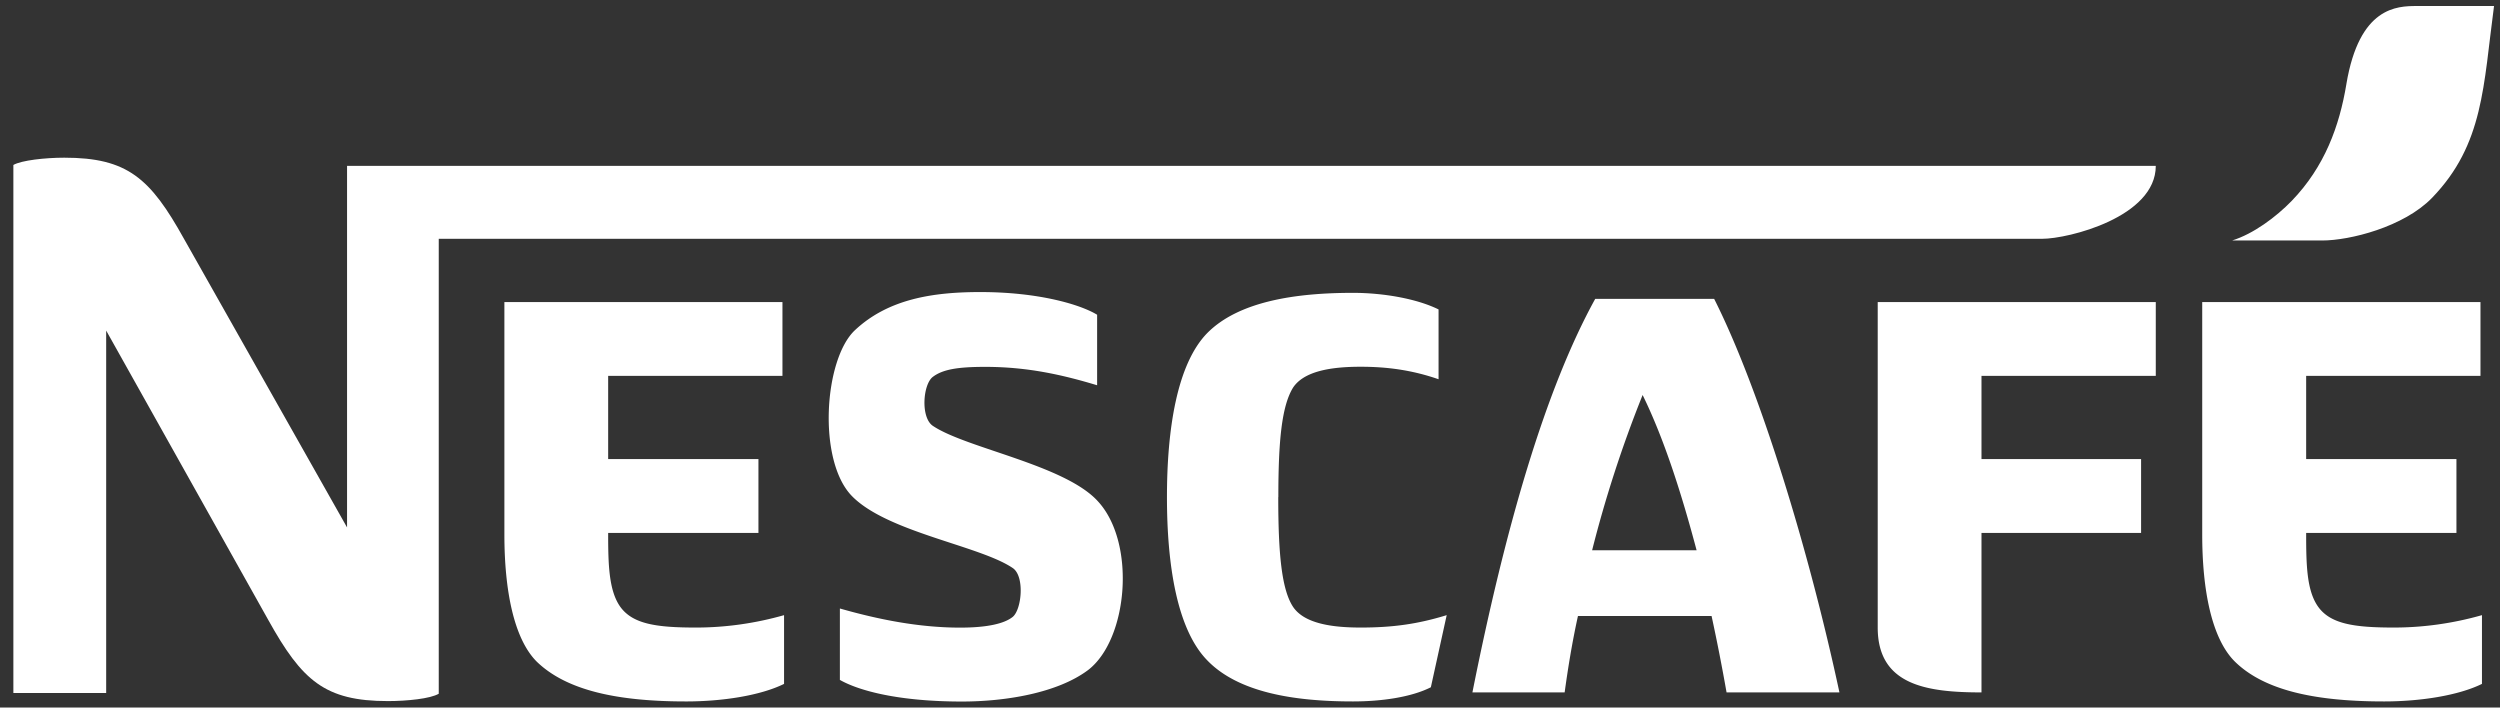
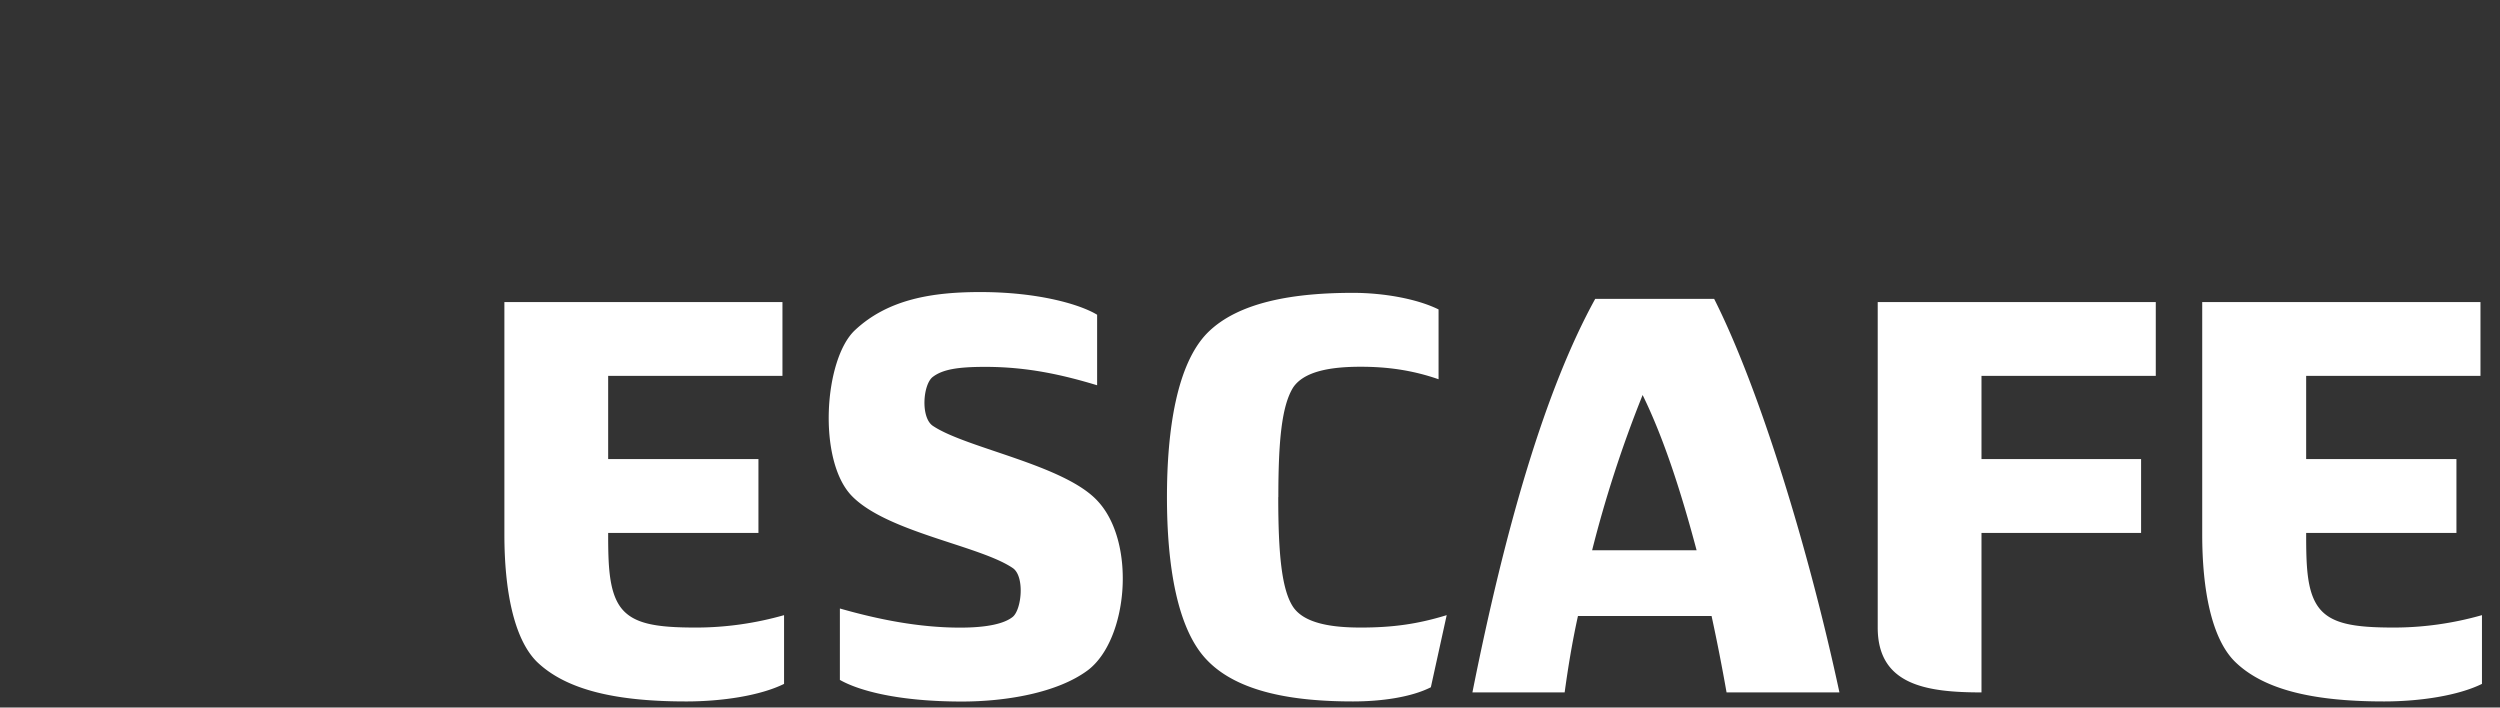
<svg xmlns="http://www.w3.org/2000/svg" width="106" height="30" fill="none">
  <rect width="100%" height="100%" fill="#333333" stroke="none" />
-   <path d="M99.487 3.565c-.296 1.788-.924 3.506-2.318 4.952-.669.688-1.623 1.398-2.528 1.68h3.82c1.162 0 3.457-.568 4.66-1.811 2.194-2.27 2.171-4.757 2.626-8.131h-3.276c-.842 0-2.435.034-2.984 3.306v.004zM.568 29.384h3.934V14.017l6.872 12.268c1.431 2.573 2.397 3.441 5.076 3.441.8 0 1.803-.101 2.153-.312V10.125h67.986c1.112 0 4.816-.92 4.816-3.092h-76.69v15.33L7.8 10.124c-1.428-2.57-2.397-3.438-5.076-3.438-.8 0-1.811.11-2.157.308v22.39z" fill="#fff" />
  <path d="M77.992 29.358c-1.3-6.057-3.377-12.853-5.312-16.686h-5.043c-2.111 3.833-3.802 9.637-5.207 16.686h3.911c.14-1.022.316-2.115.564-3.239h5.666a83.72 83.72 0 0 1 .635 3.239h4.786zm-45.834-6.763v-3.13h-6.372v-3.528h7.39v-3.13h-11.79v9.856c0 2.325.388 4.4 1.368 5.387 1.274 1.237 3.45 1.691 6.342 1.691 1.515 0 3.134-.244 4.148-.744v-2.915c-1.224.35-2.494.526-3.73.526-1.691 0-2.71-.147-3.235-.91-.455-.672-.493-1.728-.493-3.032v-.07h6.372zm9.4-10.212c2.5 0 4.258.534 4.96.962v2.99c-1.514-.458-2.986-.78-4.745-.78-1.168 0-1.803.108-2.22.424-.421.315-.526 1.724 0 2.077 1.412.951 5.602 1.654 7 3.201 1.626 1.766 1.277 5.847-.414 7.15-1.304.981-3.52 1.338-5.35 1.338-2.683 0-4.366-.455-5.178-.917V25.8c1.62.462 3.344.811 5.099.811 1.172 0 1.882-.176 2.228-.454.383-.312.518-1.728 0-2.074-1.405-.954-5.354-1.522-6.835-3.07-1.442-1.514-1.164-5.77.14-7.007 1.412-1.33 3.31-1.623 5.32-1.623h-.004zm49.224 10.212v-3.13h-6.767v-3.528h7.39v-3.13h-11.79v13.8c0 2.432 2.048 2.751 4.4 2.751v-6.763h6.767zm-36.584-1.514c0 2.397.143 3.911.627 4.648.47.702 1.624.879 2.86.879 1.371 0 2.423-.147 3.655-.526l-.672 3.058c-.838.425-2.104.601-3.303.601-2.43 0-4.858-.357-6.192-1.758-1.266-1.311-1.694-4.017-1.694-6.906 0-2.89.428-5.628 1.694-6.94 1.334-1.363 3.761-1.72 6.192-1.72 1.304 0 2.717.252 3.63.703v2.96c-1.127-.39-2.18-.53-3.306-.53-1.24 0-2.39.18-2.86.88-.484.781-.627 2.258-.627 4.647l-.004.004zm15.45-4.332c.916 1.871 1.653 4.193 2.288 6.582h-4.43a51.44 51.44 0 0 1 2.141-6.582zm34.505 5.846v-3.13h-6.372v-3.528h7.391v-3.13H93.374v9.856c0 2.325.39 4.4 1.383 5.387 1.258 1.237 3.441 1.691 6.327 1.691 1.514 0 3.137-.244 4.151-.744v-2.915c-1.224.35-2.494.526-3.73.526-1.684 0-2.713-.147-3.235-.91-.459-.672-.489-1.728-.489-3.032v-.07h6.372z" fill="#fff" />
</svg>